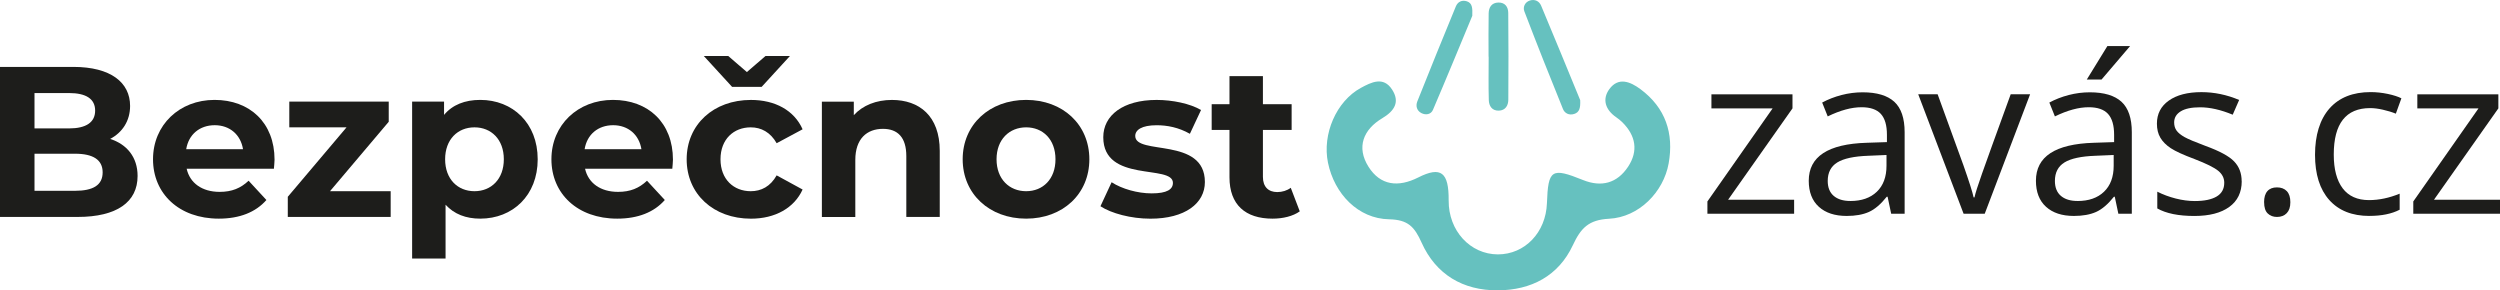
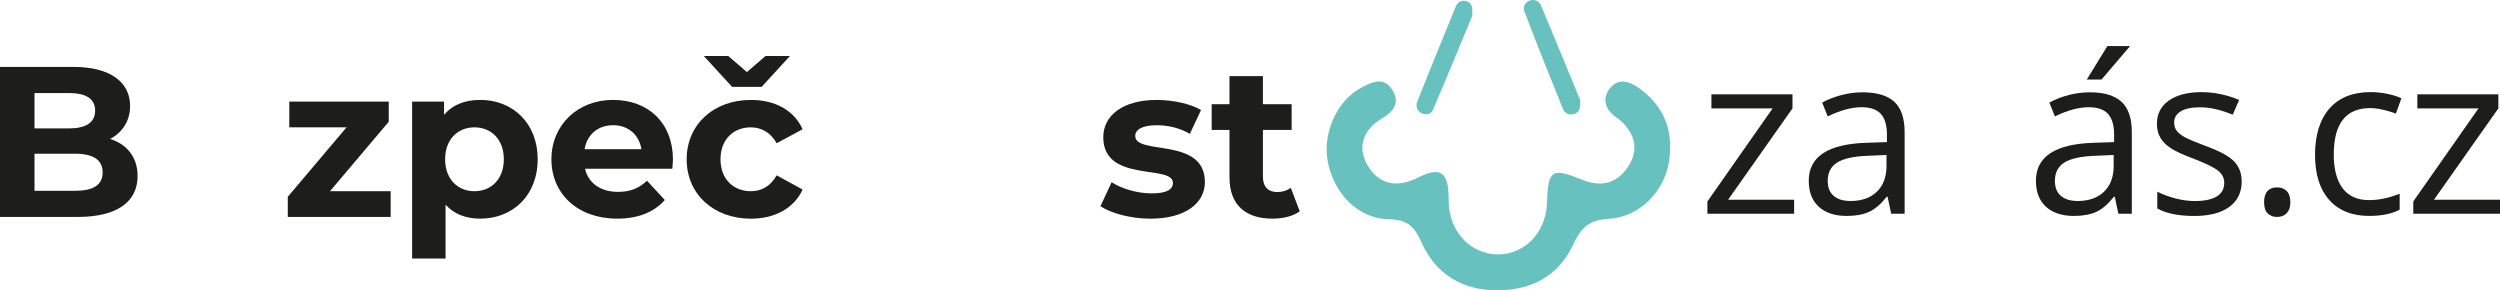
<svg xmlns="http://www.w3.org/2000/svg" id="Vrstva_2" viewBox="0 0 746.98 86.75">
  <defs>
    <style>      .cls-1, .cls-2 {        fill-rule: evenodd;      }      .cls-1, .cls-3 {        fill: #1d1d1b;      }      .cls-2 {        fill: #66c1bf;      }    </style>
  </defs>
  <g id="Vrstva_1-2" data-name="Vrstva_1">
    <g id="Vrstva_1-3" data-name="Vrstva_1">
      <polygon class="cls-3" points="636.46 13.76 627.93 23.76 623.52 23.76 629.67 13.76 636.46 13.76" />
    </g>
    <g id="Vrstva_2-2" data-name="Vrstva_2">
-       <path class="cls-2" d="M444.77,16.95c0-4.33-.06-8.66.03-12.99.04-1.75.88-3.15,2.88-3.2,2.03-.05,2.95,1.32,2.97,3.08.08,8.66.09,17.32.02,25.97-.01,1.71-.86,3.2-2.86,3.25-2.01.05-2.92-1.41-2.97-3.13-.13-4.32-.04-8.66-.04-12.98h-.03Z" />
      <path class="cls-2" d="M439.92,4.7c-3.66,8.79-7.64,18.49-11.77,28.13-.57,1.34-2.1,1.67-3.47.95-1.39-.73-1.72-2.17-1.2-3.47,3.78-9.49,7.62-18.96,11.52-28.41.56-1.35,1.81-2,3.31-1.5,1.55.53,1.7,1.89,1.6,4.31" />
      <polygon class="cls-1" points="536.07 63.87 510.16 63.87 510.16 60.19 529.65 32.38 511.36 32.38 511.36 28.18 535.58 28.18 535.58 32.38 516.35 59.67 536.07 59.67 536.07 63.87" />
      <path class="cls-1" d="M565.07,63.87l-1.07-5.08h-.26c-1.78,2.24-3.56,3.75-5.33,4.54s-3.98,1.19-6.63,1.19c-3.54,0-6.32-.91-8.33-2.74-2.01-1.82-3.01-4.42-3.01-7.78,0-7.21,5.77-10.99,17.3-11.34l6.06-.2v-2.21c0-2.8-.6-4.87-1.81-6.21-1.21-1.33-3.13-2-5.78-2-2.98,0-6.35.91-10.1,2.74l-1.66-4.14c1.76-.95,3.69-1.7,5.78-2.25,2.1-.54,4.2-.81,6.31-.81,4.26,0,7.41.95,9.47,2.83,2.05,1.89,3.08,4.92,3.08,9.09v24.36h-4.02ZM552.85,60.06c3.37,0,6.01-.92,7.93-2.77,1.92-1.84,2.89-4.43,2.89-7.75v-3.23l-5.41.23c-4.3.15-7.4.82-9.3,2-1.9,1.18-2.85,3.02-2.85,5.52,0,1.95.59,3.44,1.78,4.46s2.84,1.53,4.97,1.53h-.01Z" />
-       <path class="cls-1" d="M586.71,63.87l-13.56-35.7h5.8l7.69,21.17c1.74,4.95,2.76,8.17,3.06,9.64h.26c.24-1.15.99-3.54,2.27-7.15,1.27-3.61,4.12-11.5,8.55-23.66h5.8l-13.56,35.7h-6.32.01Z" />
      <path class="cls-1" d="M632.95,63.87l-1.07-5.08h-.26c-1.78,2.24-3.56,3.75-5.33,4.54s-3.98,1.19-6.63,1.19c-3.54,0-6.32-.91-8.33-2.74-2.01-1.82-3.01-4.42-3.01-7.78,0-7.21,5.77-10.99,17.3-11.34l6.06-.2v-2.21c0-2.8-.6-4.87-1.81-6.21-1.21-1.33-3.13-2-5.78-2-2.98,0-6.35.91-10.1,2.74l-1.66-4.14c1.76-.95,3.69-1.7,5.78-2.25,2.1-.54,4.2-.81,6.31-.81,4.26,0,7.41.95,9.47,2.83,2.05,1.89,3.08,4.92,3.08,9.09v24.36h-4.02ZM620.73,60.06c3.37,0,6.01-.92,7.93-2.77,1.92-1.84,2.89-4.43,2.89-7.75v-3.23l-5.41.23c-4.3.15-7.4.82-9.3,2-1.9,1.18-2.85,3.02-2.85,5.52,0,1.95.59,3.44,1.78,4.46s2.84,1.53,4.97,1.53h-.01Z" />
      <path class="cls-1" d="M669.81,54.14c0,3.32-1.24,5.89-3.72,7.69s-5.95,2.7-10.43,2.7c-4.74,0-8.43-.75-11.08-2.25v-5.01c1.71.87,3.56,1.55,5.52,2.05,1.97.5,3.86.75,5.69.75,2.83,0,5-.45,6.52-1.35,1.52-.9,2.28-2.27,2.28-4.12,0-1.39-.6-2.58-1.81-3.57s-3.56-2.15-7.06-3.5c-3.32-1.24-5.69-2.32-7.09-3.24s-2.44-1.97-3.13-3.14-1.03-2.57-1.03-4.2c0-2.91,1.18-5.21,3.55-6.89s5.62-2.53,9.74-2.53c3.85,0,7.61.78,11.28,2.34l-1.92,4.4c-3.58-1.48-6.83-2.21-9.74-2.21-2.56,0-4.5.4-5.8,1.21-1.3.8-1.96,1.91-1.96,3.32,0,.95.24,1.77.73,2.44s1.28,1.31,2.36,1.92c1.09.61,3.17,1.49,6.26,2.64,4.24,1.54,7.1,3.09,8.59,4.66,1.49,1.56,2.23,3.53,2.23,5.9" />
      <path class="cls-1" d="M676.49,60.42c0-1.45.33-2.56.99-3.31s1.61-1.12,2.85-1.12,2.24.37,2.95,1.12,1.06,1.85,1.06,3.31-.36,2.5-1.07,3.26c-.72.76-1.7,1.14-2.93,1.14-1.11,0-2.03-.34-2.75-1.03-.73-.69-1.09-1.81-1.09-3.37" />
      <path class="cls-1" d="M707.97,64.52c-5.17,0-9.17-1.59-12.01-4.77-2.83-3.18-4.25-7.68-4.25-13.5s1.44-10.58,4.32-13.84,6.98-4.89,12.3-4.89c1.72,0,3.43.19,5.15.55,1.72.37,3.06.81,4.04,1.3l-1.66,4.59c-1.19-.48-2.5-.87-3.91-1.19s-2.66-.47-3.75-.47c-7.26,0-10.89,4.62-10.89,13.87,0,4.39.89,7.75,2.66,10.1,1.77,2.34,4.4,3.52,7.87,3.52,2.98,0,6.03-.64,9.16-1.92v4.79c-2.39,1.24-5.4,1.85-9.03,1.85" />
      <path class="cls-2" d="M472.15,29.92c.11,2.38-.24,3.62-1.78,4.12-1.52.5-2.85-.19-3.36-1.45-3.95-9.7-7.81-19.44-11.55-29.22-.46-1.2.12-2.74,1.67-3.22,1.48-.46,2.78.2,3.34,1.53,4.06,9.66,8.03,19.37,11.68,28.24" />
      <path class="cls-2" d="M432.85,59.91c-.07,9,6.41,16.08,14.71,16.1,8.05,0,14.33-6.54,14.65-15.28.37-10.12,1.35-10.74,10.78-6.94,5.53,2.23,10.22.95,13.48-3.99,3.1-4.71,2.28-9.27-1.7-13.24-.57-.57-1.22-1.08-1.88-1.54-3.2-2.21-4.25-5.34-2.03-8.39,2.71-3.7,6.26-2.23,9.28,0,7.51,5.57,10.05,13.22,8.44,22.2-1.53,8.54-8.86,16.07-17.81,16.53-6.15.32-8.44,2.82-10.83,7.93-4.28,9.15-12.42,13.41-22.41,13.46-10.43.06-18.5-4.76-22.75-14.22-2.15-4.78-4.06-6.89-9.75-7.01-9.22-.18-16.32-7.58-18.24-16.91-1.75-8.54,2.49-18.35,9.81-22.34,3.15-1.71,6.75-3.52,9.34.48,2.37,3.65.83,6.33-2.92,8.57-5.67,3.38-7.8,8.66-4.13,14.49,3.55,5.64,8.9,6.23,14.88,3.21,6.79-3.43,9.15-1.55,9.08,6.86v.03Z" />
      <polygon class="cls-1" points="746.98 63.87 721.07 63.87 721.07 60.19 740.56 32.38 722.28 32.38 722.28 28.18 746.49 28.18 746.49 32.38 727.26 59.67 746.98 59.67 746.98 63.87" />
      <g>
        <path class="cls-3" d="M41.11,52.59c0,7.75-6.15,12.23-17.93,12.23H0V19.99h21.9c11.21,0,16.97,4.67,16.97,11.66,0,4.48-2.31,7.94-5.96,9.86,5,1.6,8.2,5.44,8.2,11.08ZM10.31,27.8v10.57h10.31c5.06,0,7.81-1.79,7.81-5.32s-2.75-5.25-7.81-5.25h-10.31ZM30.67,51.5c0-3.78-2.88-5.57-8.26-5.57h-12.1v11.08h12.1c5.38,0,8.26-1.67,8.26-5.51Z" />
-         <path class="cls-3" d="M81.83,50.41h-26.06c.96,4.29,4.61,6.92,9.86,6.92,3.65,0,6.28-1.09,8.65-3.33l5.32,5.76c-3.2,3.65-8.01,5.57-14.22,5.57-11.91,0-19.66-7.49-19.66-17.74s7.88-17.74,18.38-17.74,17.93,6.79,17.93,17.87c0,.77-.13,1.86-.19,2.69h-.01ZM55.64,44.58h16.97c-.7-4.35-3.97-7.17-8.45-7.17s-7.81,2.75-8.52,7.17Z" />
        <path class="cls-3" d="M116.73,57.13v7.69h-30.74v-6.02l17.55-20.75h-17.1v-7.69h29.71v6.02l-17.55,20.75h18.13Z" />
        <path class="cls-3" d="M160.66,47.59c0,10.82-7.49,17.74-17.16,17.74-4.29,0-7.81-1.35-10.37-4.16v16.07h-9.99V30.36h9.54v3.97c2.5-3.01,6.21-4.48,10.82-4.48,9.67,0,17.16,6.92,17.16,17.74h0ZM150.54,47.59c0-5.96-3.78-9.54-8.77-9.54s-8.77,3.59-8.77,9.54,3.78,9.54,8.77,9.54,8.77-3.59,8.77-9.54Z" />
        <path class="cls-3" d="M200.87,50.41h-26.06c.96,4.29,4.61,6.92,9.86,6.92,3.65,0,6.28-1.09,8.65-3.33l5.32,5.76c-3.2,3.65-8.01,5.57-14.22,5.57-11.91,0-19.66-7.49-19.66-17.74s7.88-17.74,18.38-17.74,17.93,6.79,17.93,17.87c0,.77-.13,1.86-.19,2.69h-.01ZM174.68,44.58h16.97c-.7-4.35-3.97-7.17-8.45-7.17s-7.81,2.75-8.52,7.17Z" />
        <path class="cls-3" d="M232.06,52.4l7.75,4.23c-2.5,5.51-8.2,8.71-15.43,8.71-11.21,0-19.21-7.37-19.21-17.74s8.01-17.74,19.21-17.74c7.24,0,12.94,3.14,15.43,8.77l-7.75,4.16c-1.86-3.27-4.61-4.74-7.75-4.74-5.06,0-9.03,3.52-9.03,9.54s3.97,9.54,9.03,9.54c3.14,0,5.89-1.41,7.75-4.74h0ZM218.74,25.95l-8.45-9.22h7.3l5.57,4.8,5.57-4.8h7.3l-8.45,9.22h-8.84Z" />
-         <path class="cls-3" d="M280.79,45.09v19.73h-9.99v-18.19c0-5.57-2.56-8.13-6.98-8.13-4.8,0-8.26,2.95-8.26,9.29v17.04h-9.99V30.38h9.54v4.03c2.69-2.95,6.72-4.55,11.4-4.55,8.13,0,14.28,4.74,14.28,15.24h0Z" />
-         <path class="cls-3" d="M287.64,47.59c0-10.37,8.01-17.74,18.96-17.74s18.89,7.36,18.89,17.74-7.94,17.74-18.89,17.74-18.96-7.37-18.96-17.74ZM315.37,47.59c0-5.96-3.78-9.54-8.77-9.54s-8.84,3.59-8.84,9.54,3.84,9.54,8.84,9.54,8.77-3.59,8.77-9.54Z" />
        <path class="cls-3" d="M328.81,61.62l3.33-7.17c3.07,1.99,7.75,3.33,11.98,3.33,4.61,0,6.34-1.22,6.34-3.14,0-5.64-20.81.13-20.81-13.64,0-6.53,5.89-11.14,15.95-11.14,4.74,0,9.99,1.09,13.26,3.01l-3.33,7.11c-3.39-1.92-6.79-2.56-9.93-2.56-4.48,0-6.4,1.41-6.4,3.2,0,5.89,20.81.19,20.81,13.77,0,6.4-5.96,10.95-16.27,10.95-5.83,0-11.72-1.6-14.92-3.71h-.01Z" />
        <path class="cls-3" d="M388.36,63.15c-2.05,1.47-5.06,2.18-8.13,2.18-8.13,0-12.87-4.16-12.87-12.36v-14.15h-5.32v-7.69h5.32v-8.39h9.99v8.39h8.58v7.69h-8.58v14.02c0,2.95,1.6,4.55,4.29,4.55,1.47,0,2.95-.45,4.03-1.28l2.69,7.04Z" />
      </g>
    </g>
  </g>
</svg>